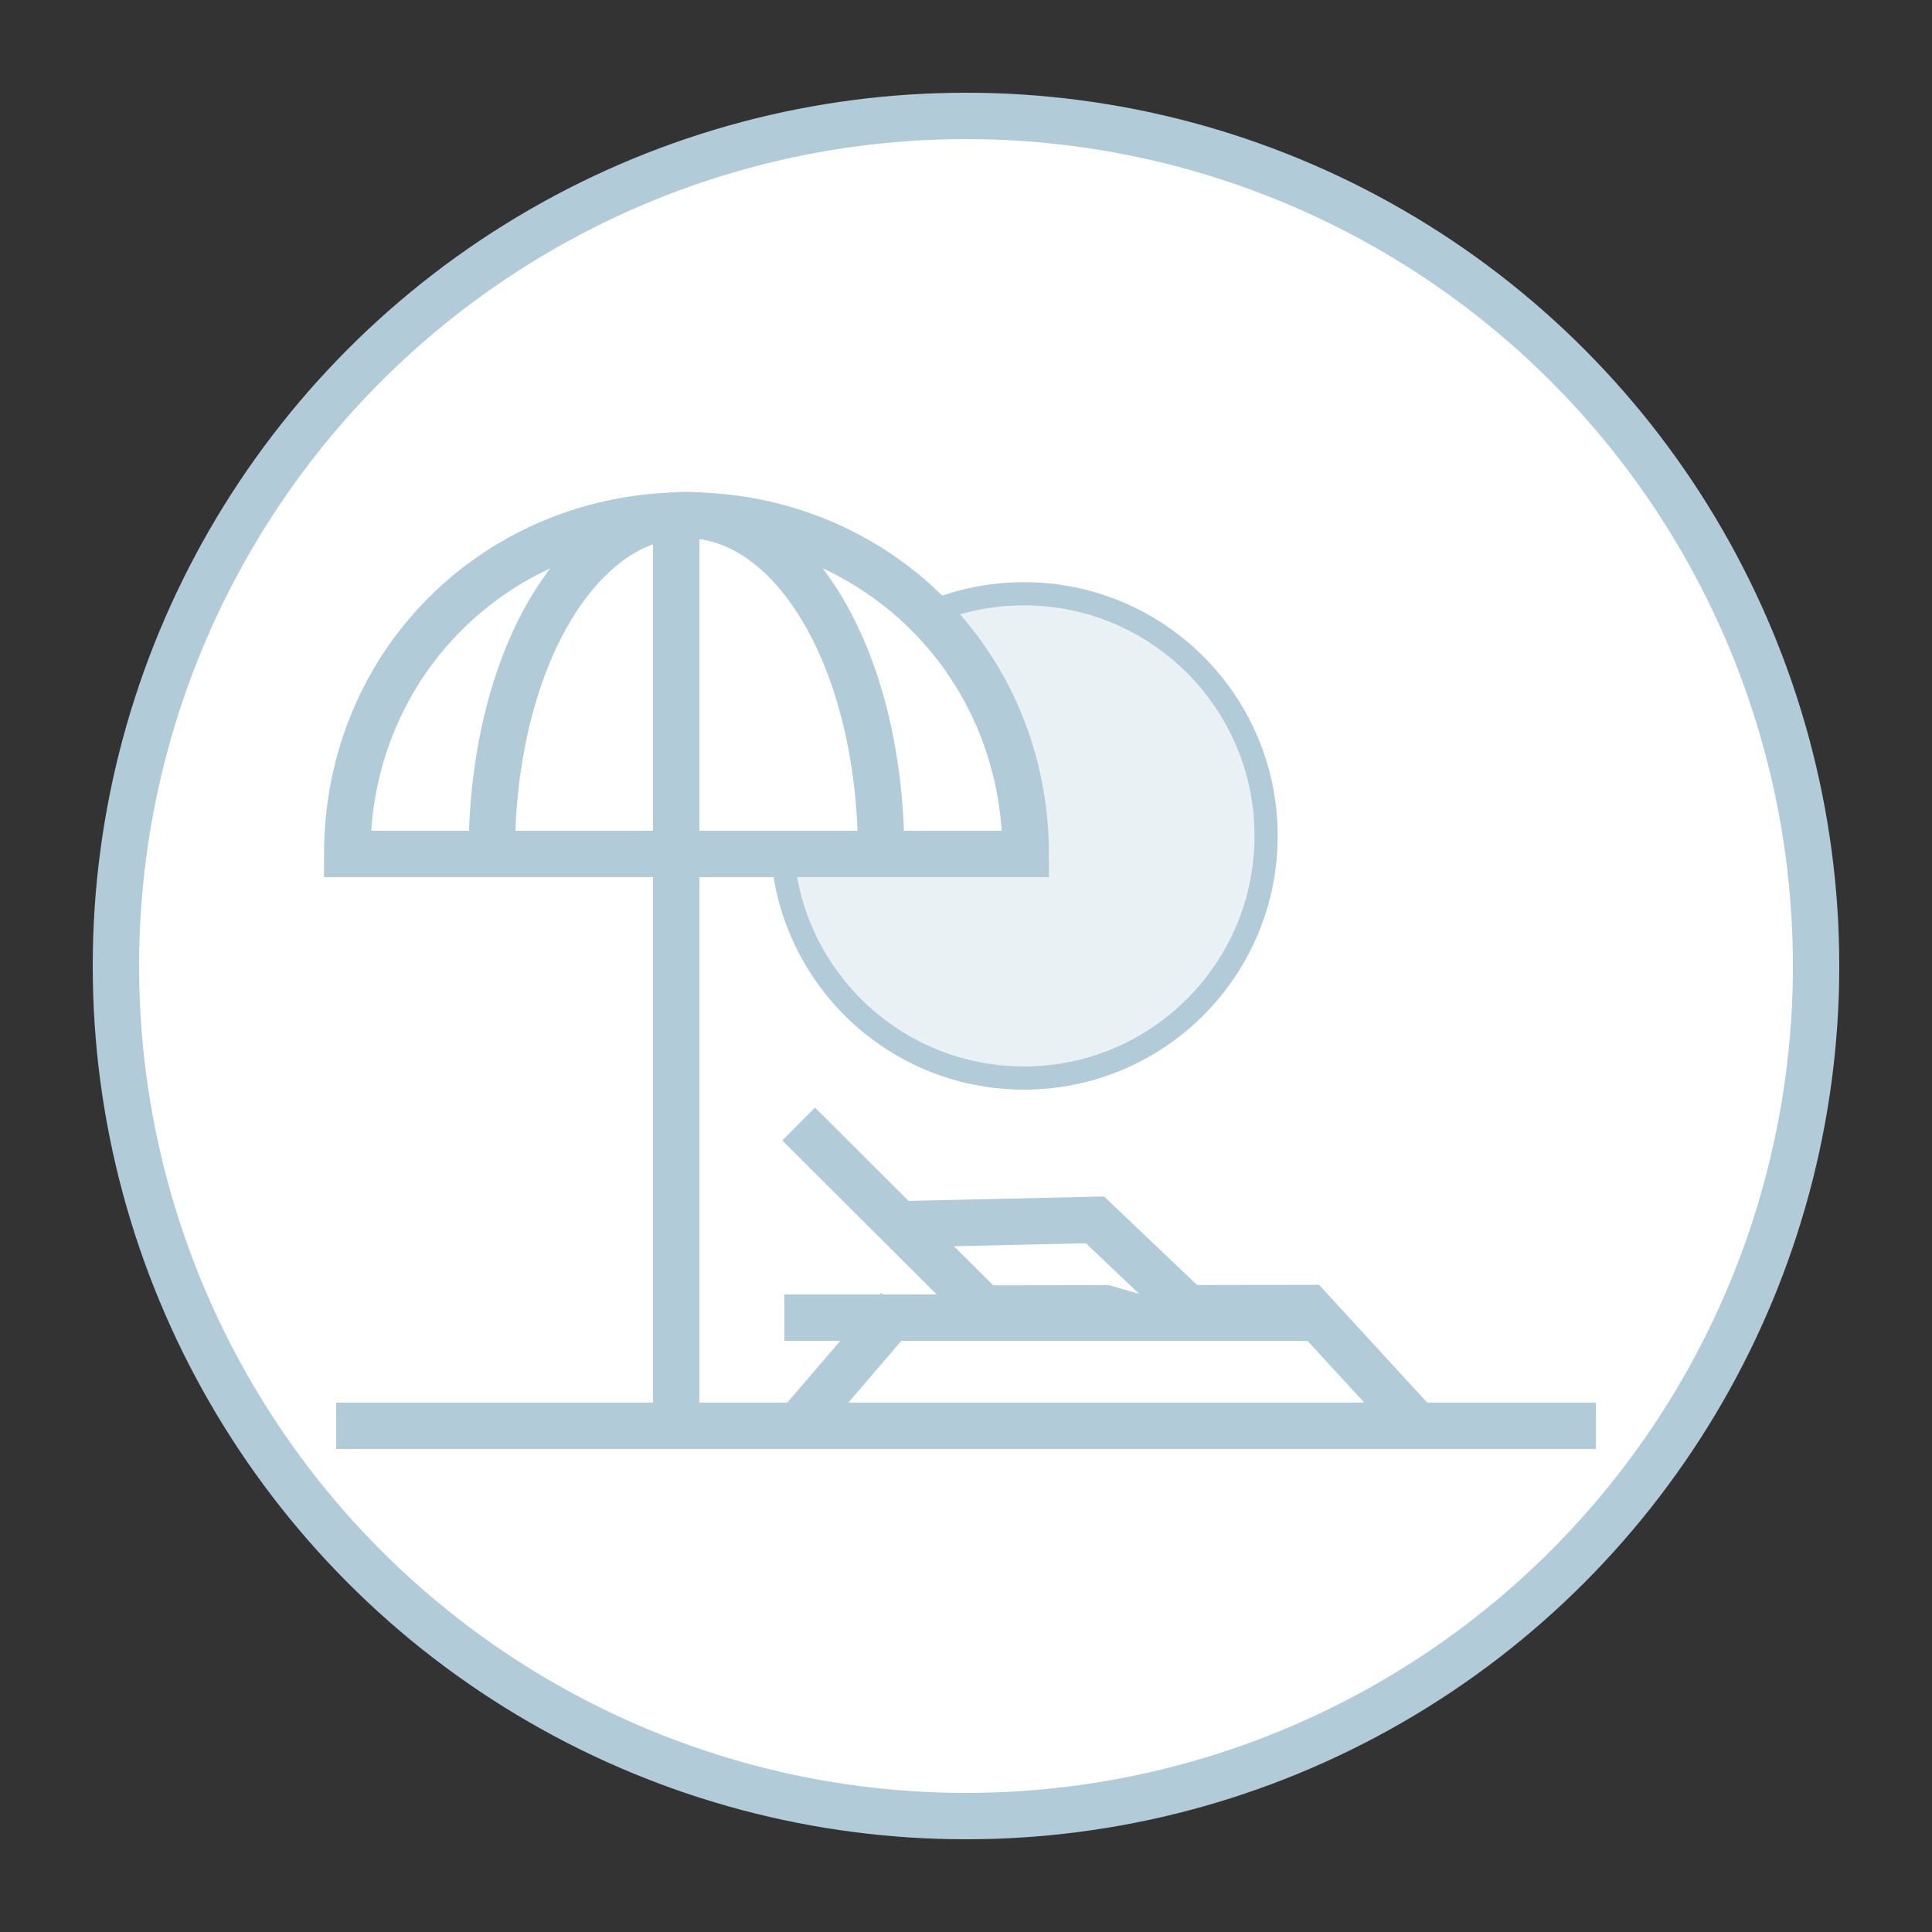
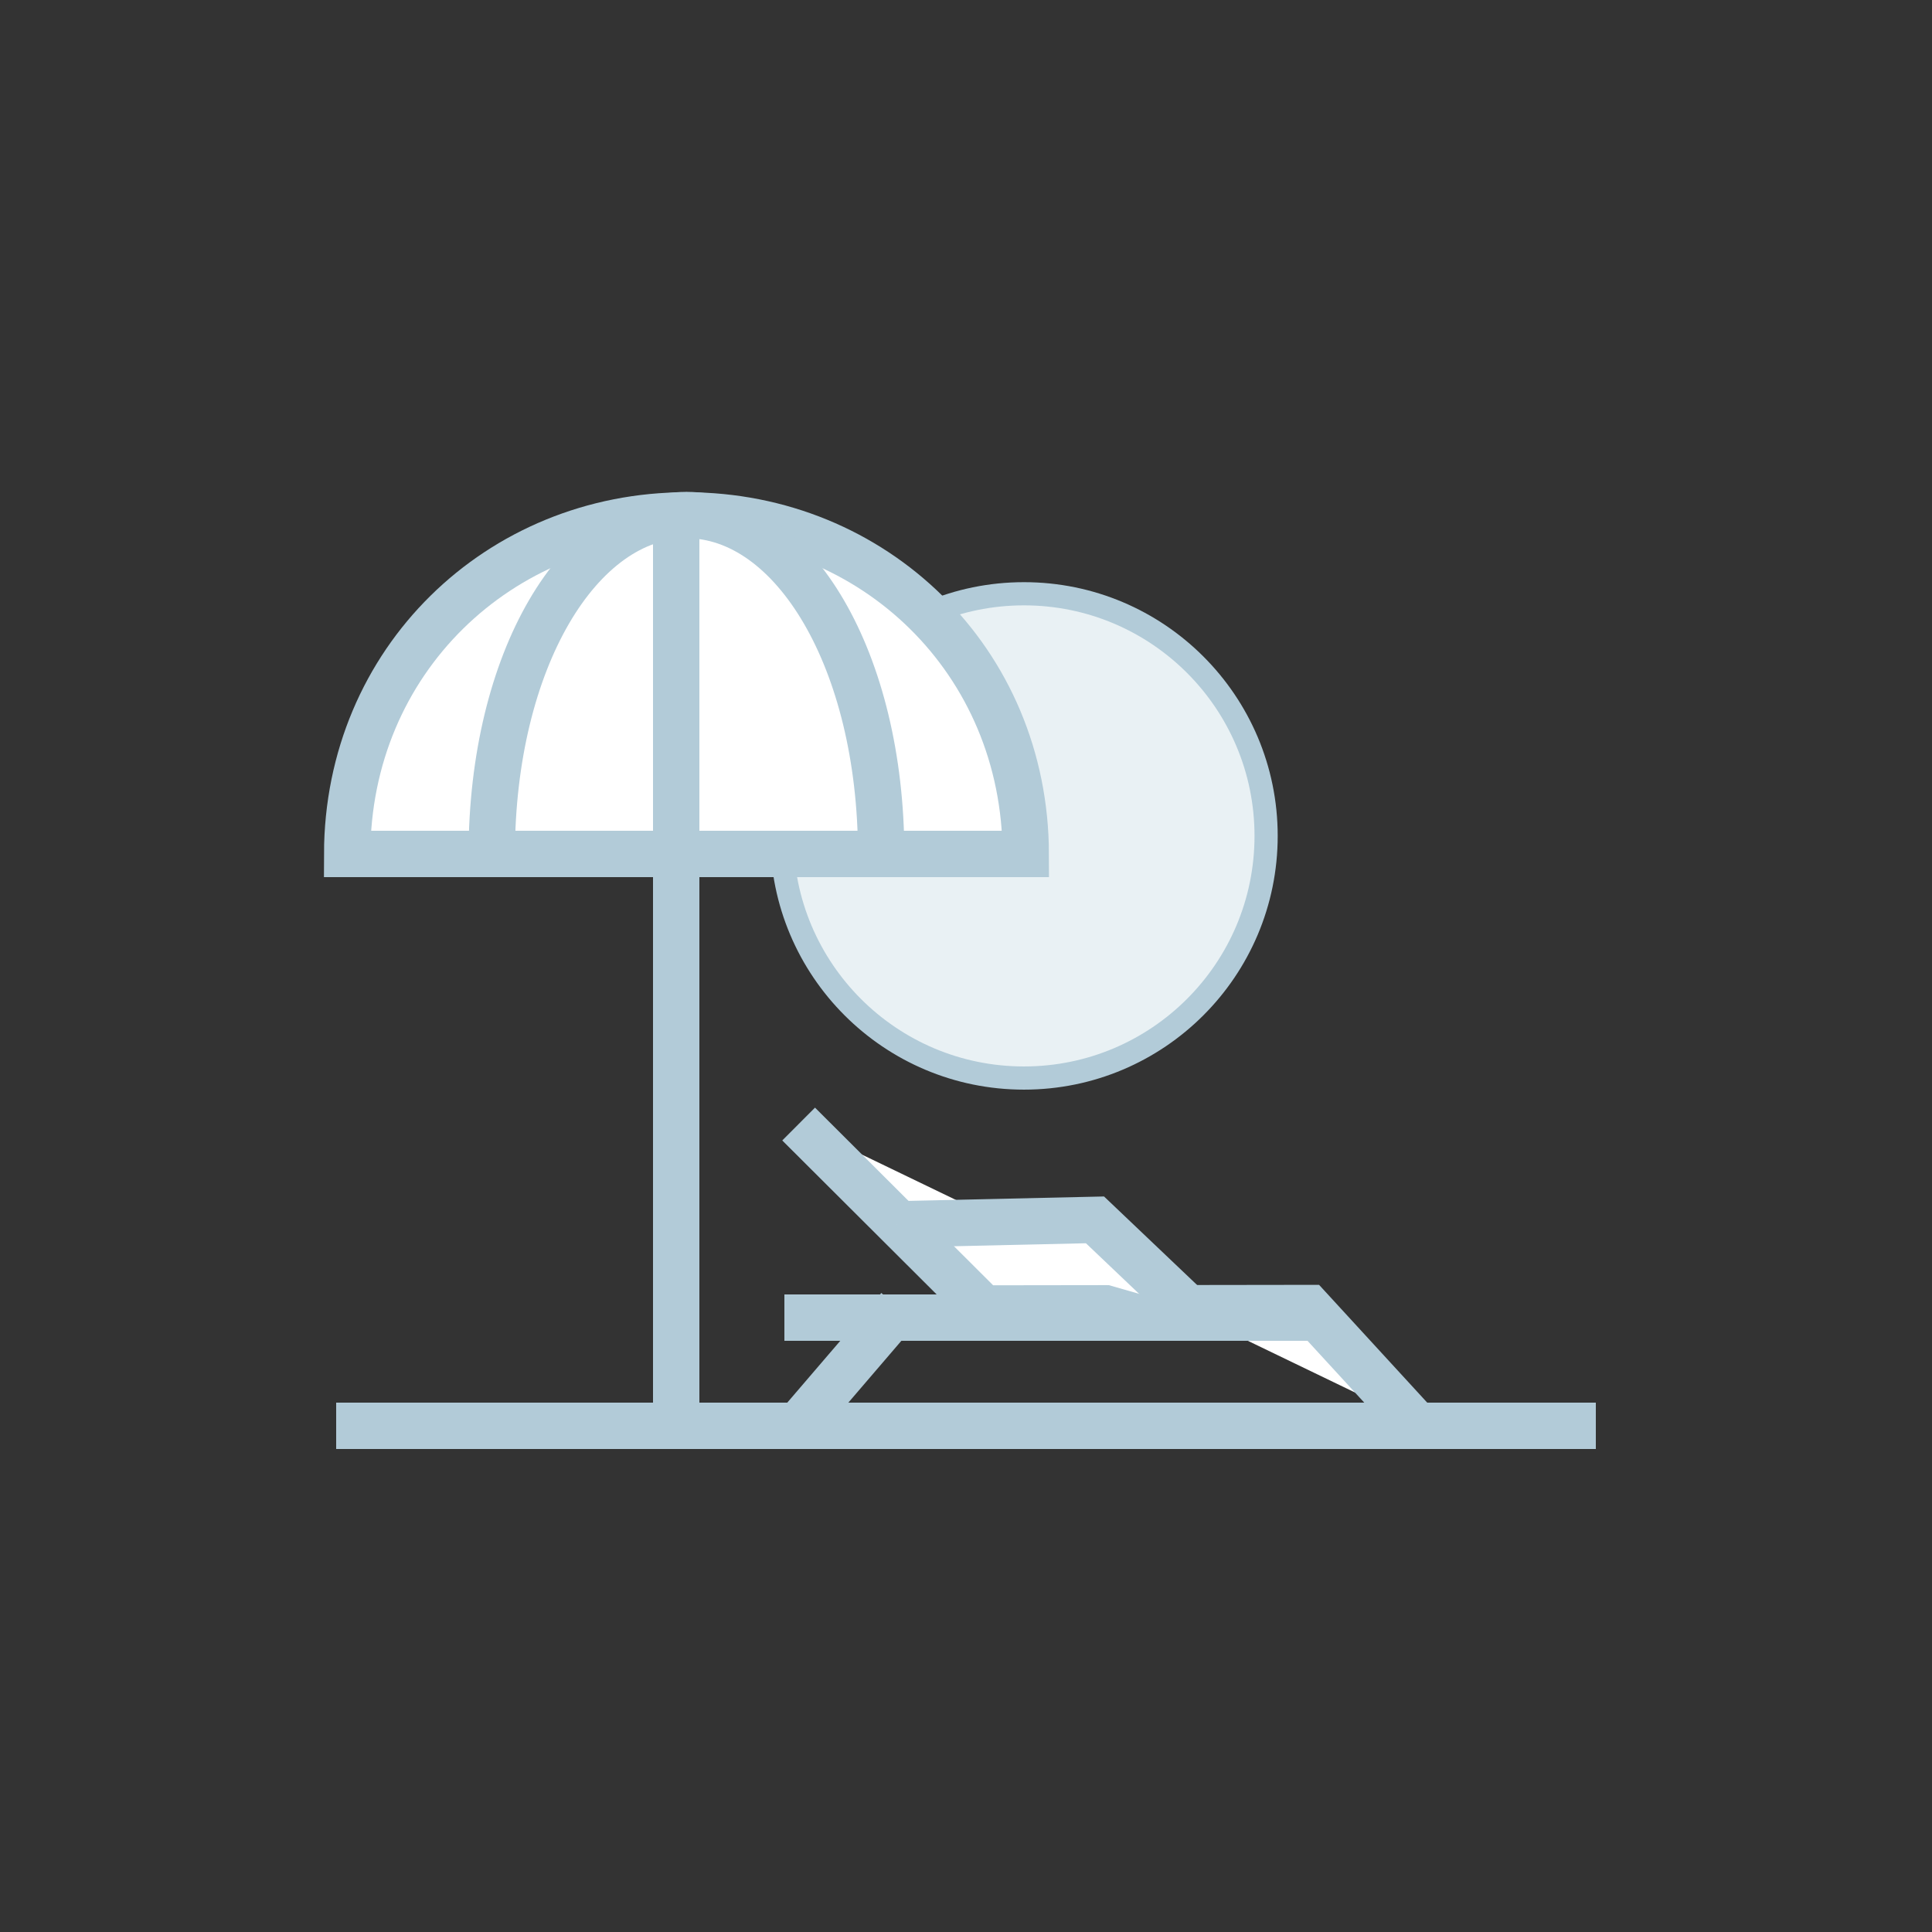
<svg xmlns="http://www.w3.org/2000/svg" version="1.1" id="Layer_1" x="0px" y="0px" width="250px" height="250px" viewBox="0 0 250 250" enable-background="new 0 0 250 250" xml:space="preserve">
  <rect x="0" y="0" width="250" height="250" fill="#333333" stroke="none" />
-   <circle fill="#FFFFFF" stroke="#B2CBD8" stroke-width="6" stroke-miterlimit="10" cx="125" cy="125" r="110.002" />
  <circle fill="#E9F1F4" stroke="#B2CBD8" stroke-width="3" stroke-miterlimit="10" cx="132.501" cy="108.166" r="31.333" />
  <g>
    <g>
      <polyline fill="#FFFFFF" stroke="#B2CBD8" stroke-width="6" stroke-miterlimit="10" points="103.343,145.451 127.274,169.317     169.37,169.259 182.642,183.715   " />
      <polyline fill="#FFFFFF" stroke="#B2CBD8" stroke-width="6" stroke-miterlimit="10" points="153.63,169.207 141.69,157.85     116.03,158.426   " />
      <line fill="#FFFFFF" stroke="#B2CBD8" stroke-width="6" stroke-miterlimit="10" x1="103.956" y1="183.678" x2="116.318" y2="169.262" />
      <line fill="#FFFFFF" stroke="#B2CBD8" stroke-width="6" stroke-miterlimit="10" x1="101.5" y1="170.5" x2="169.5" y2="170.5" />
      <line fill="#FFFFFF" stroke="#B2CBD8" stroke-width="6" stroke-miterlimit="10" x1="43.5" y1="184.5" x2="206.5" y2="184.5" />
    </g>
    <g>
      <path fill="#FFFFFF" stroke="#B2CBD8" stroke-width="6" stroke-miterlimit="10" d="M132.73,110.5    c-0.056-25-19.688-43.805-43.902-43.805c-24.214,0-43.848,18.805-43.903,43.805H132.73z" />
      <path fill="#FFFFFF" stroke="#B2CBD8" stroke-width="6" stroke-miterlimit="10" d="M114.024,110.5    c-0.032-25-11.299-43.852-25.196-43.852c-13.897,0-25.165,18.852-25.197,43.852H114.024z" />
      <line fill="#FFFFFF" stroke="#B2CBD8" stroke-width="6" stroke-miterlimit="10" x1="87.5" y1="65.5" x2="87.5" y2="183.5" />
    </g>
  </g>
</svg>